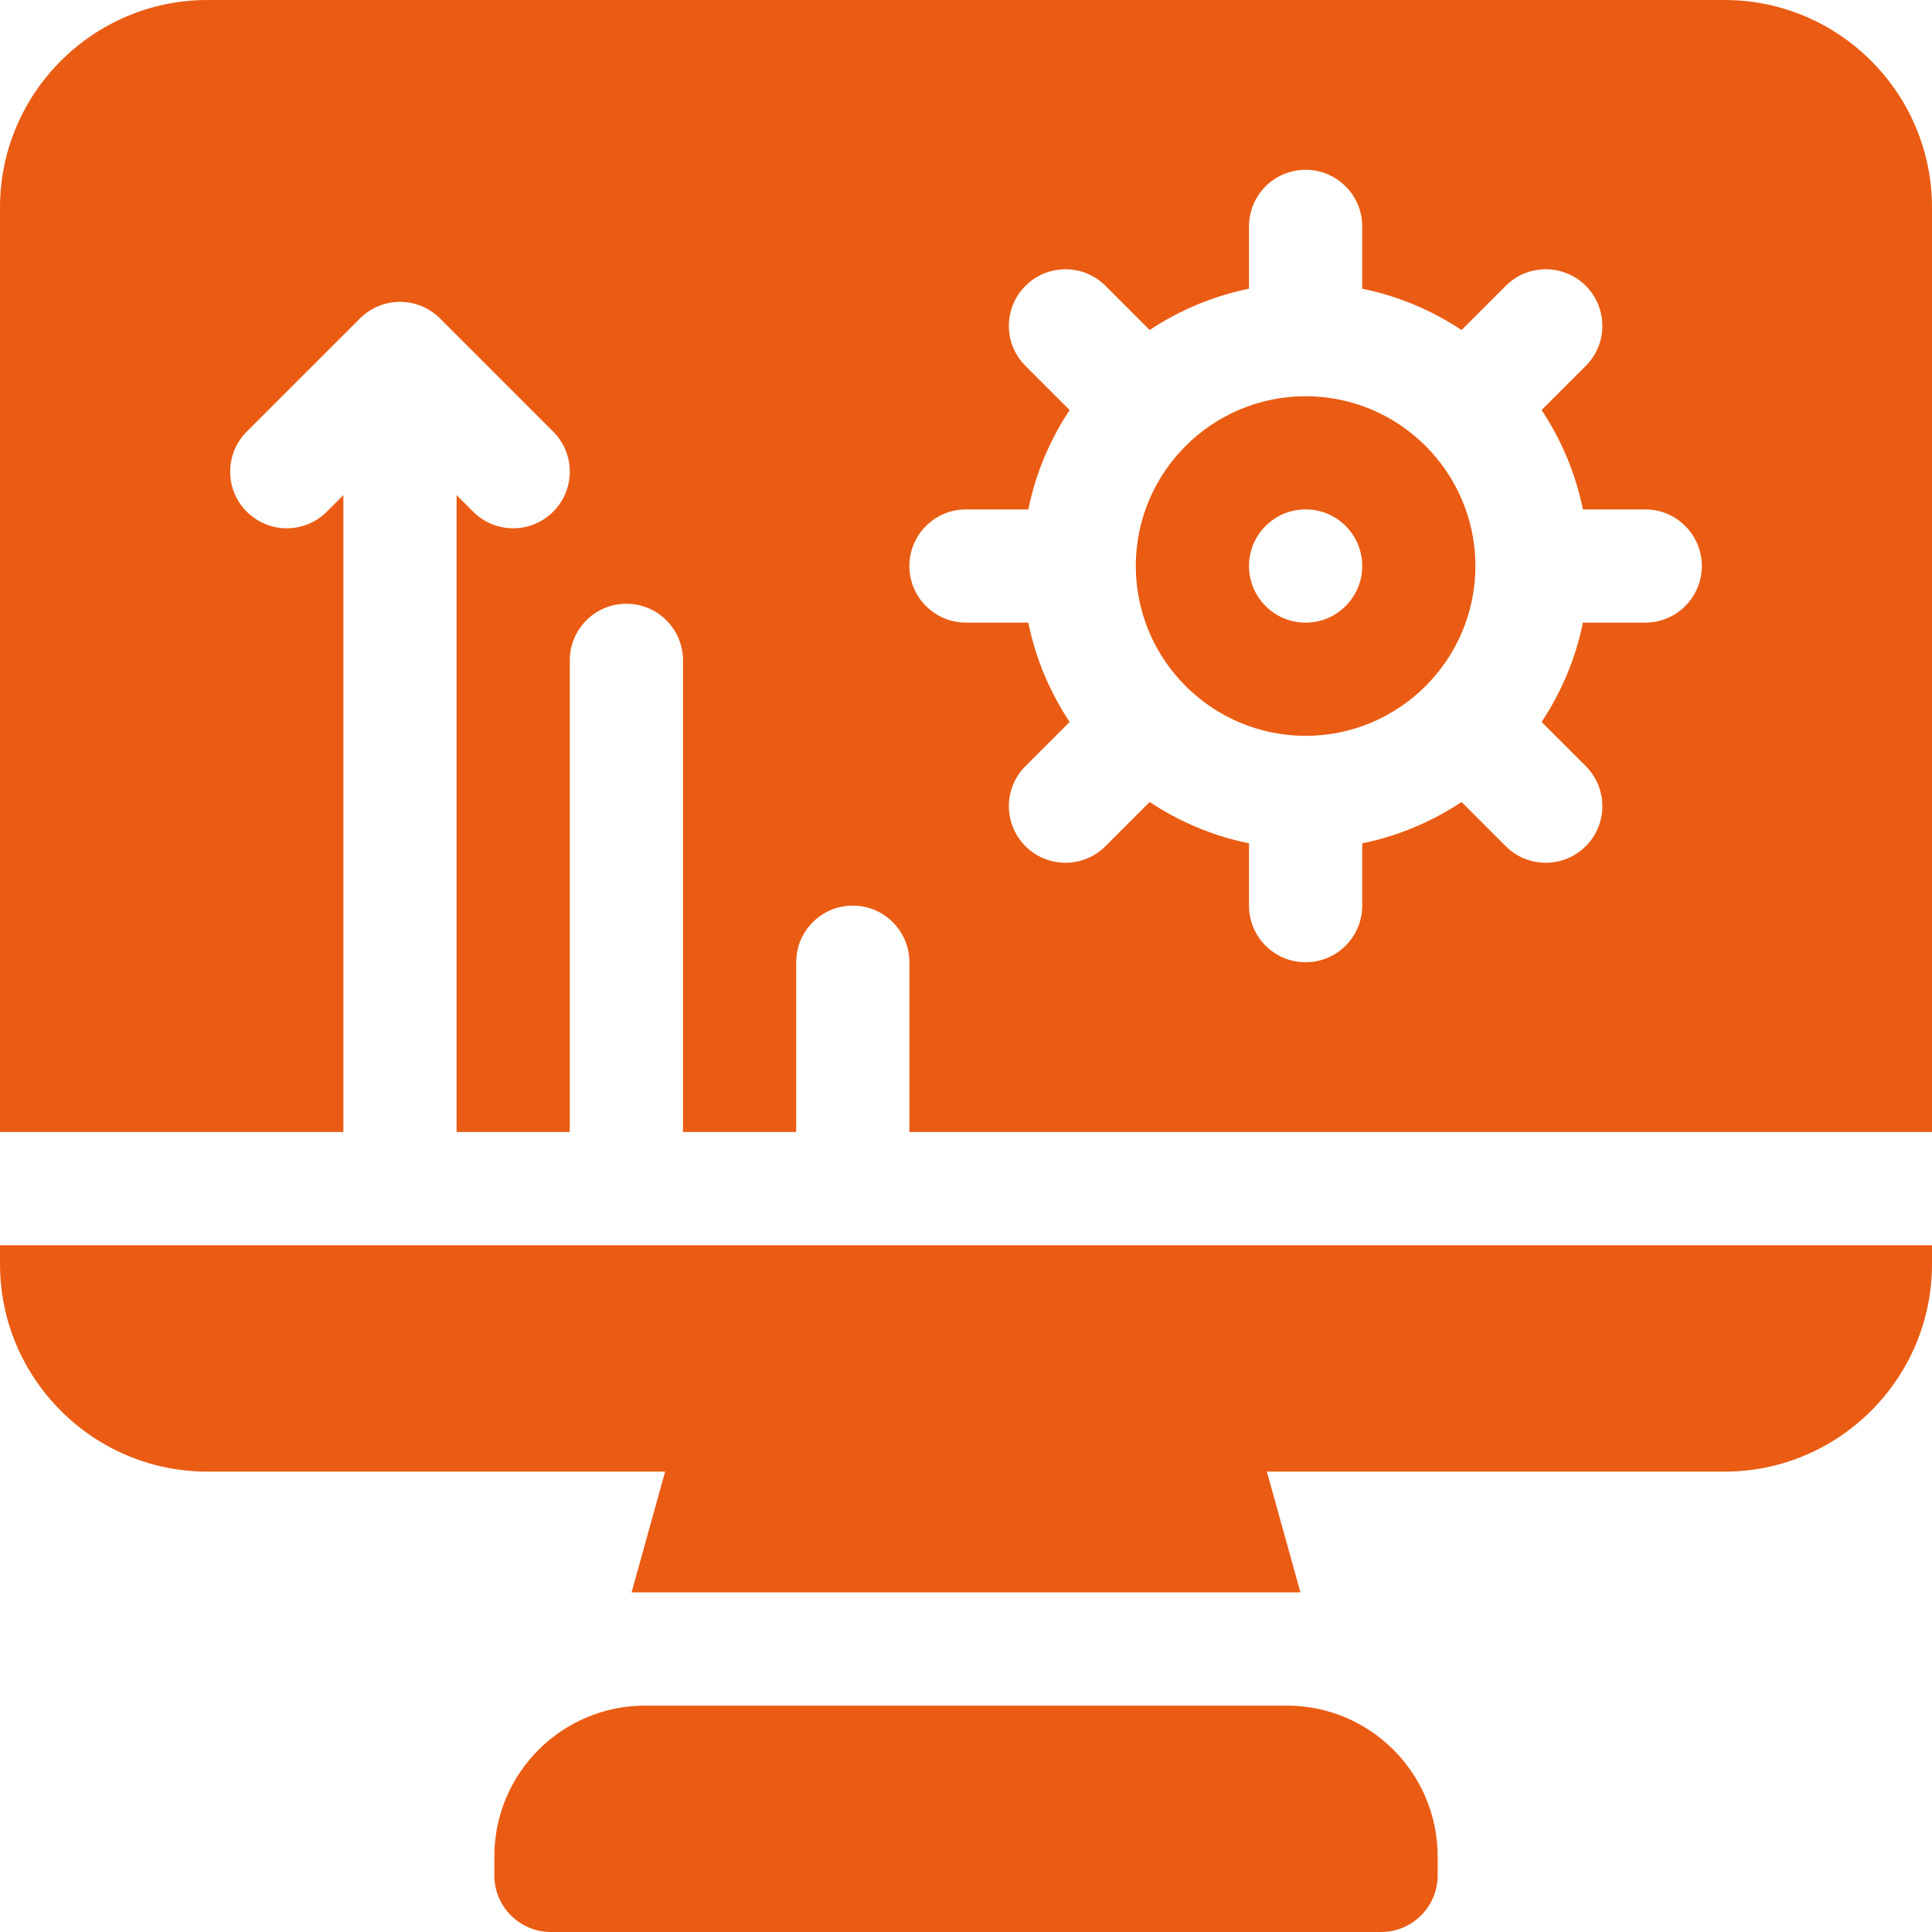
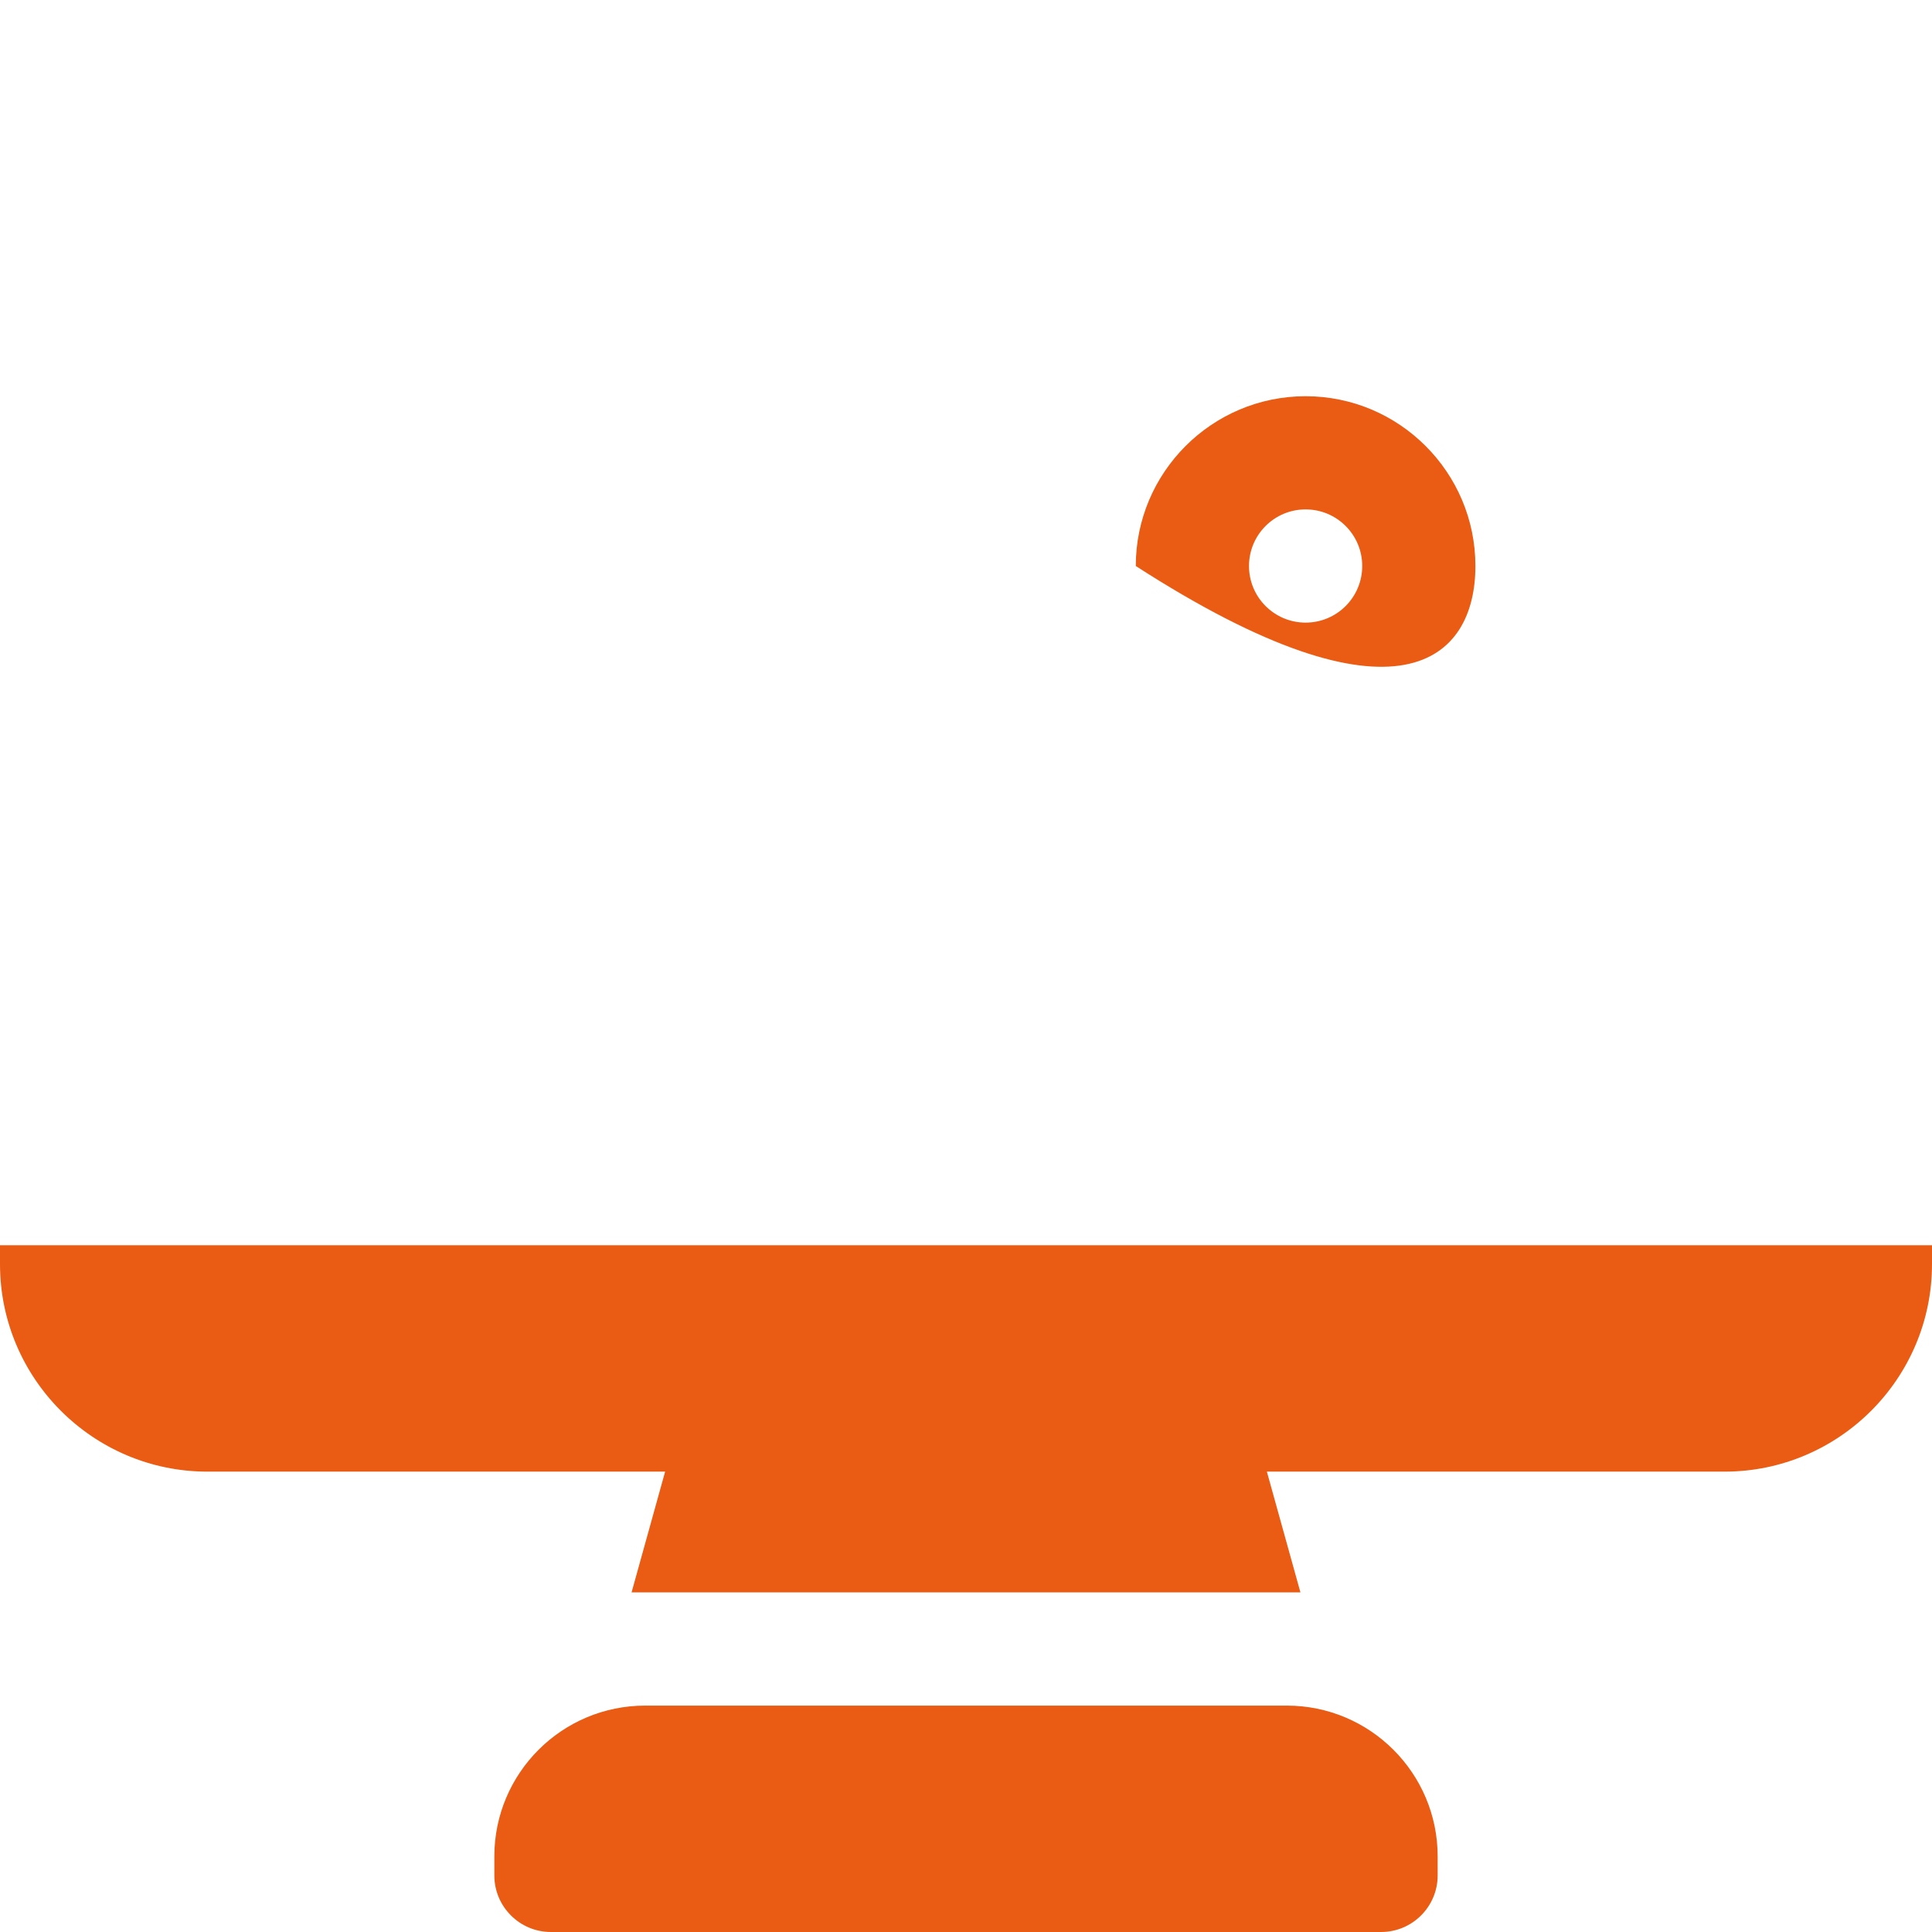
<svg xmlns="http://www.w3.org/2000/svg" width="60" height="60" viewBox="0 0 60 60" fill="none">
  <path d="M39.961 52.969H20.039C17.45 52.969 15.352 55.068 15.352 57.656V58.242C15.352 59.213 16.139 60 17.109 60H42.891C43.861 60 44.648 59.213 44.648 58.242V57.656C44.648 55.068 42.55 52.969 39.961 52.969Z" fill="#EA5C13" />
  <path d="M0 39.258C0 42.812 2.891 45.703 6.445 45.703H20.656L19.614 49.453H40.386L39.344 45.703H53.555C57.109 45.703 60 42.812 60 39.258V38.672H0V39.258Z" fill="#EA5C13" />
-   <path d="M40.547 12.305C37.639 12.305 35.273 14.67 35.273 17.578C35.273 20.486 37.639 22.852 40.547 22.852C43.455 22.852 45.82 20.486 45.82 17.578C45.82 14.67 43.455 12.305 40.547 12.305ZM40.547 19.336C39.576 19.336 38.789 18.549 38.789 17.578C38.789 16.607 39.576 15.82 40.547 15.82C41.518 15.82 42.305 16.607 42.305 17.578C42.305 18.549 41.518 19.336 40.547 19.336Z" fill="#EA5C13" />
-   <path d="M53.555 0H6.445C2.891 0 0 2.891 0 6.445V35.156H10.664V15.377L10.149 15.891C9.463 16.578 8.35 16.578 7.663 15.891C6.977 15.205 6.977 14.092 7.663 13.405L11.179 9.89C11.865 9.203 12.978 9.203 13.665 9.89L17.18 13.405C17.867 14.092 17.867 15.205 17.18 15.891C16.494 16.578 15.381 16.578 14.694 15.891L14.18 15.377V35.156H17.695V20.508C17.695 19.537 18.482 18.75 19.453 18.75C20.424 18.75 21.211 19.537 21.211 20.508V35.156H24.727V29.883C24.727 28.912 25.514 28.125 26.484 28.125C27.455 28.125 28.242 28.912 28.242 29.883V35.156H60V6.445C60 2.891 57.109 0 53.555 0ZM52.852 17.578C52.852 18.549 52.065 19.336 51.094 19.336H49.159C48.931 20.456 48.487 21.499 47.876 22.422L49.248 23.793C49.934 24.48 49.934 25.593 49.248 26.279C48.561 26.965 47.448 26.965 46.762 26.279L45.39 24.907C44.468 25.519 43.425 25.962 42.305 26.19V28.125C42.305 29.096 41.518 29.883 40.547 29.883C39.576 29.883 38.789 29.096 38.789 28.125V26.19C37.669 25.962 36.626 25.519 35.704 24.907L34.332 26.279C33.646 26.965 32.533 26.965 31.846 26.279C31.16 25.592 31.16 24.479 31.846 23.793L33.218 22.421C32.606 21.499 32.163 20.456 31.935 19.336H30C29.029 19.336 28.242 18.549 28.242 17.578C28.242 16.607 29.029 15.82 30 15.82H31.935C32.163 14.7 32.606 13.657 33.218 12.735L31.846 11.363C31.16 10.677 31.16 9.564 31.846 8.877C32.532 8.191 33.645 8.191 34.332 8.877L35.703 10.249C36.626 9.637 37.669 9.194 38.789 8.966V7.031C38.789 6.06 39.576 5.273 40.547 5.273C41.517 5.273 42.305 6.06 42.305 7.031V8.966C43.425 9.194 44.468 9.638 45.39 10.249L46.762 8.877C47.448 8.191 48.561 8.191 49.248 8.877C49.934 9.564 49.934 10.677 49.248 11.363L47.876 12.735C48.487 13.657 48.931 14.7 49.159 15.82H51.094C52.065 15.82 52.852 16.607 52.852 17.578Z" fill="#EA5C13" />
+   <path d="M40.547 12.305C37.639 12.305 35.273 14.67 35.273 17.578C43.455 22.852 45.82 20.486 45.82 17.578C45.82 14.67 43.455 12.305 40.547 12.305ZM40.547 19.336C39.576 19.336 38.789 18.549 38.789 17.578C38.789 16.607 39.576 15.82 40.547 15.82C41.518 15.82 42.305 16.607 42.305 17.578C42.305 18.549 41.518 19.336 40.547 19.336Z" fill="#EA5C13" />
</svg>